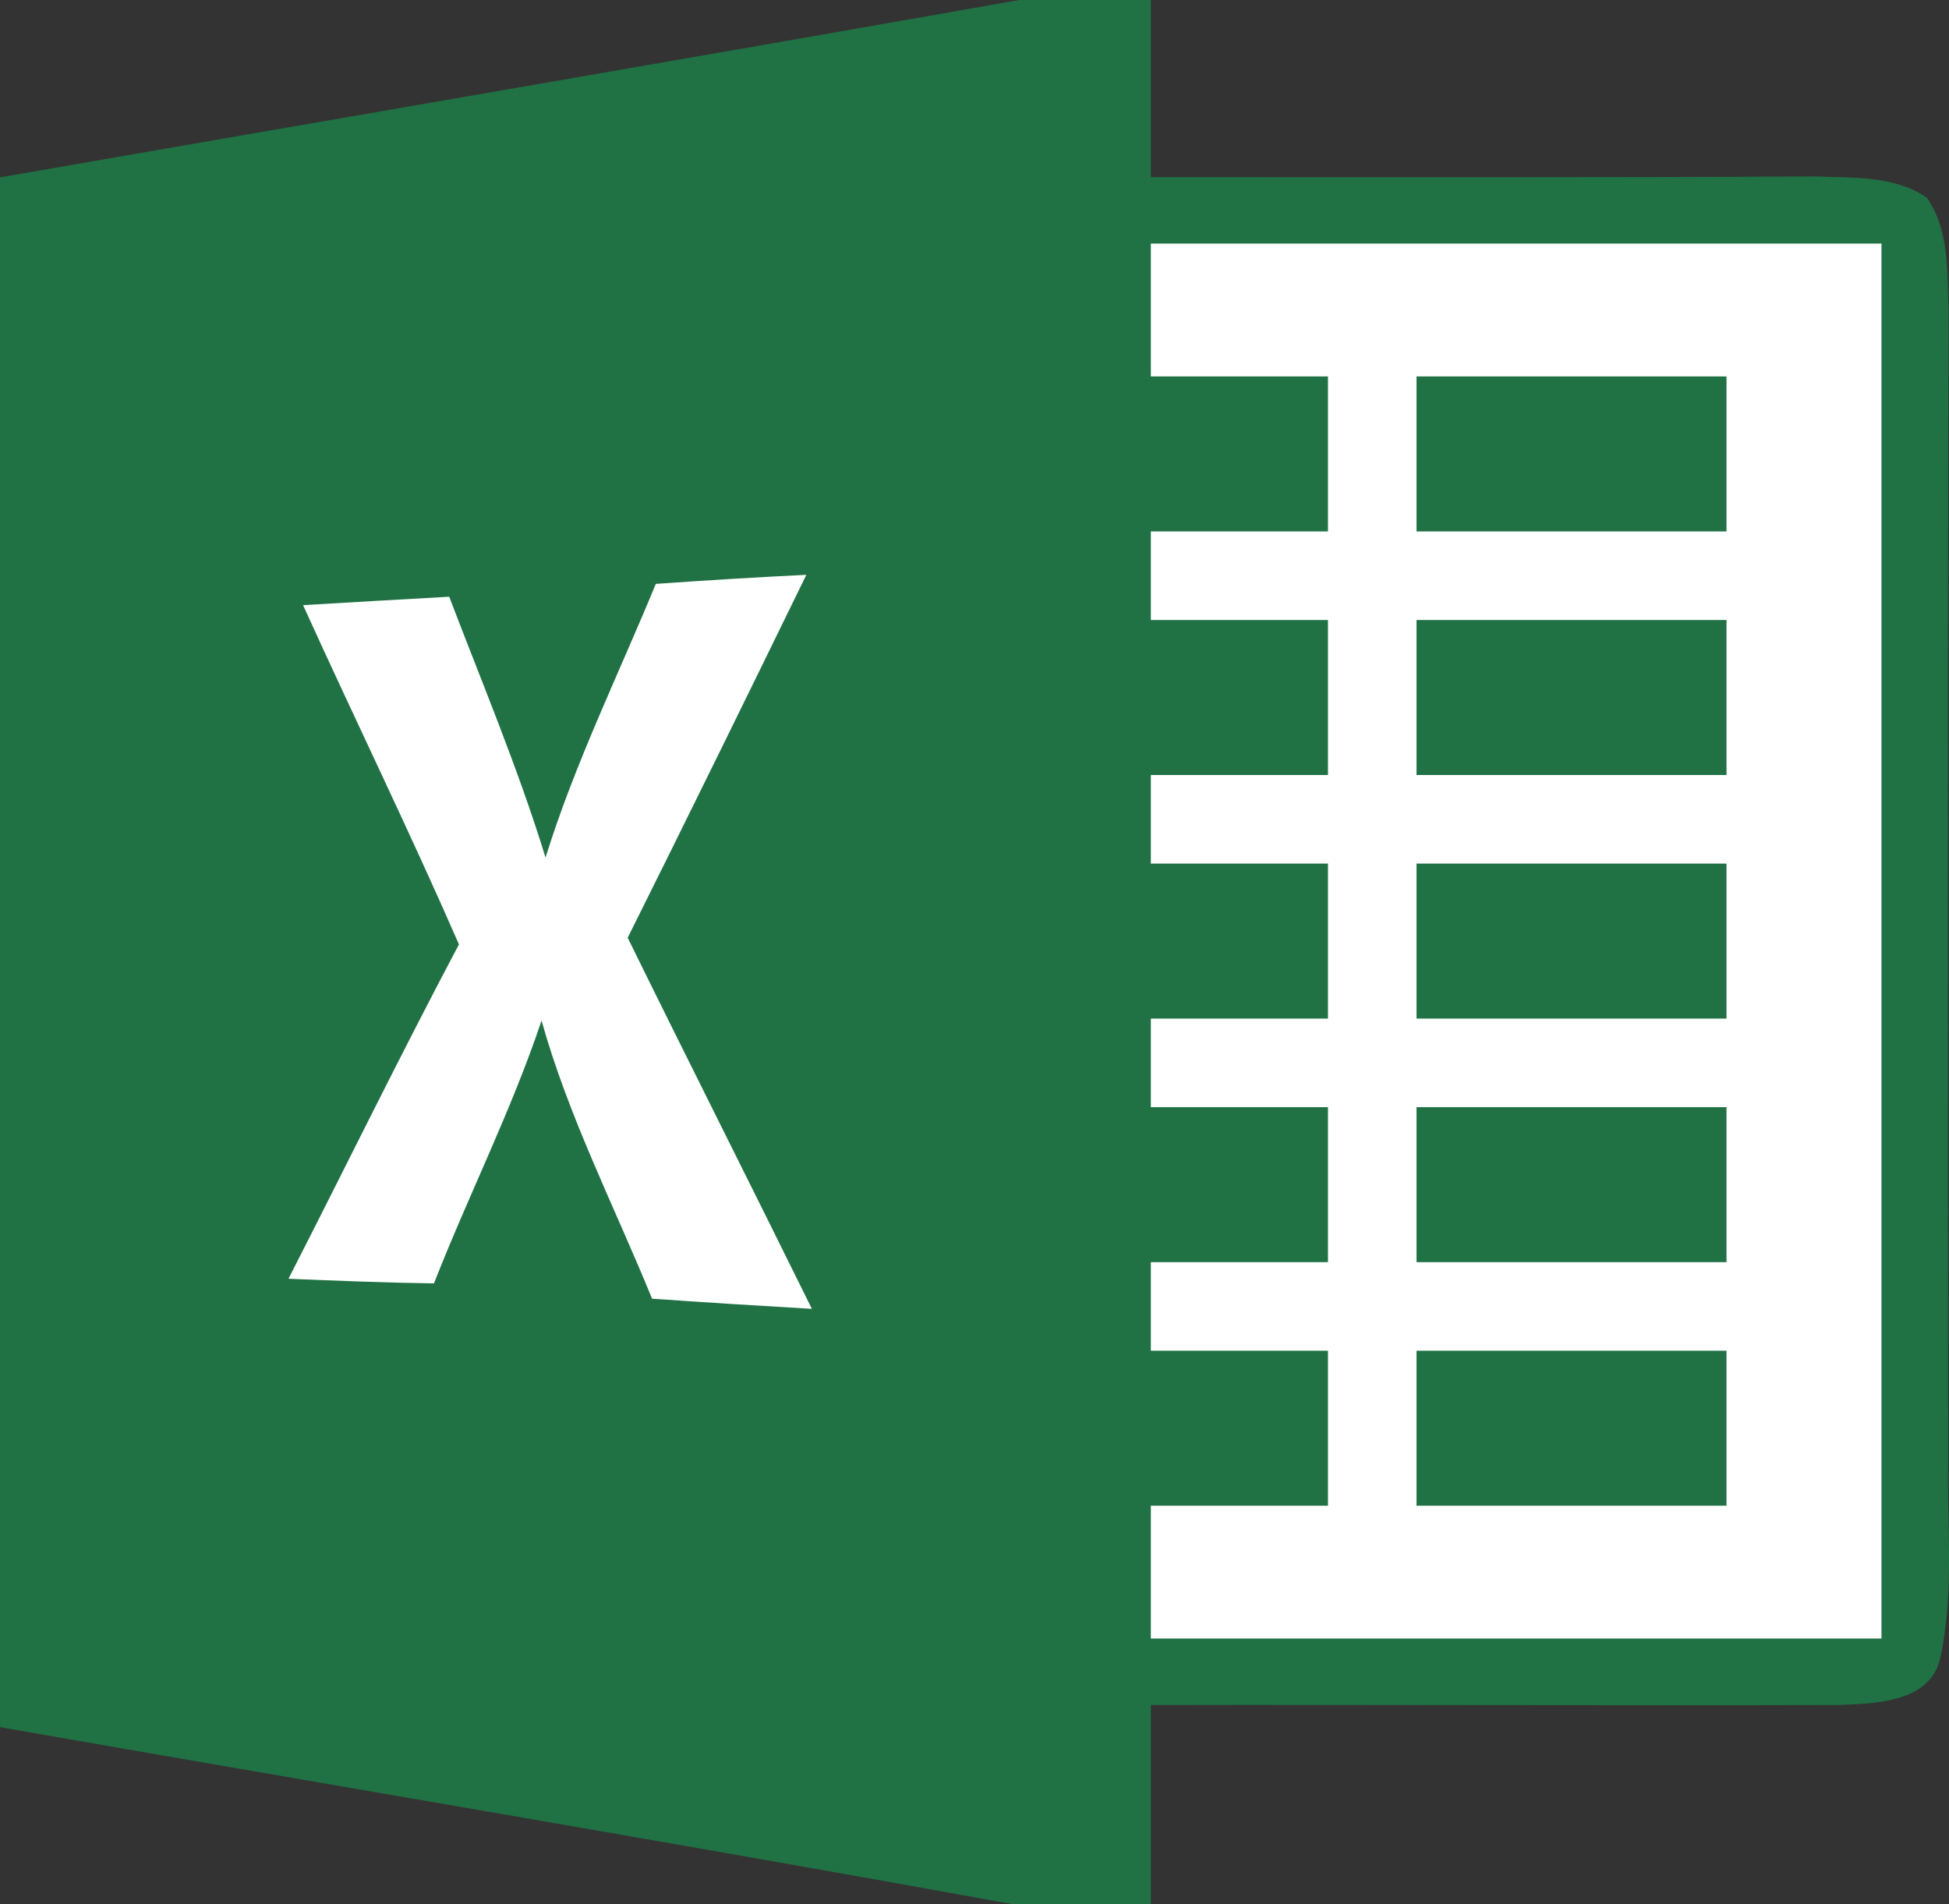
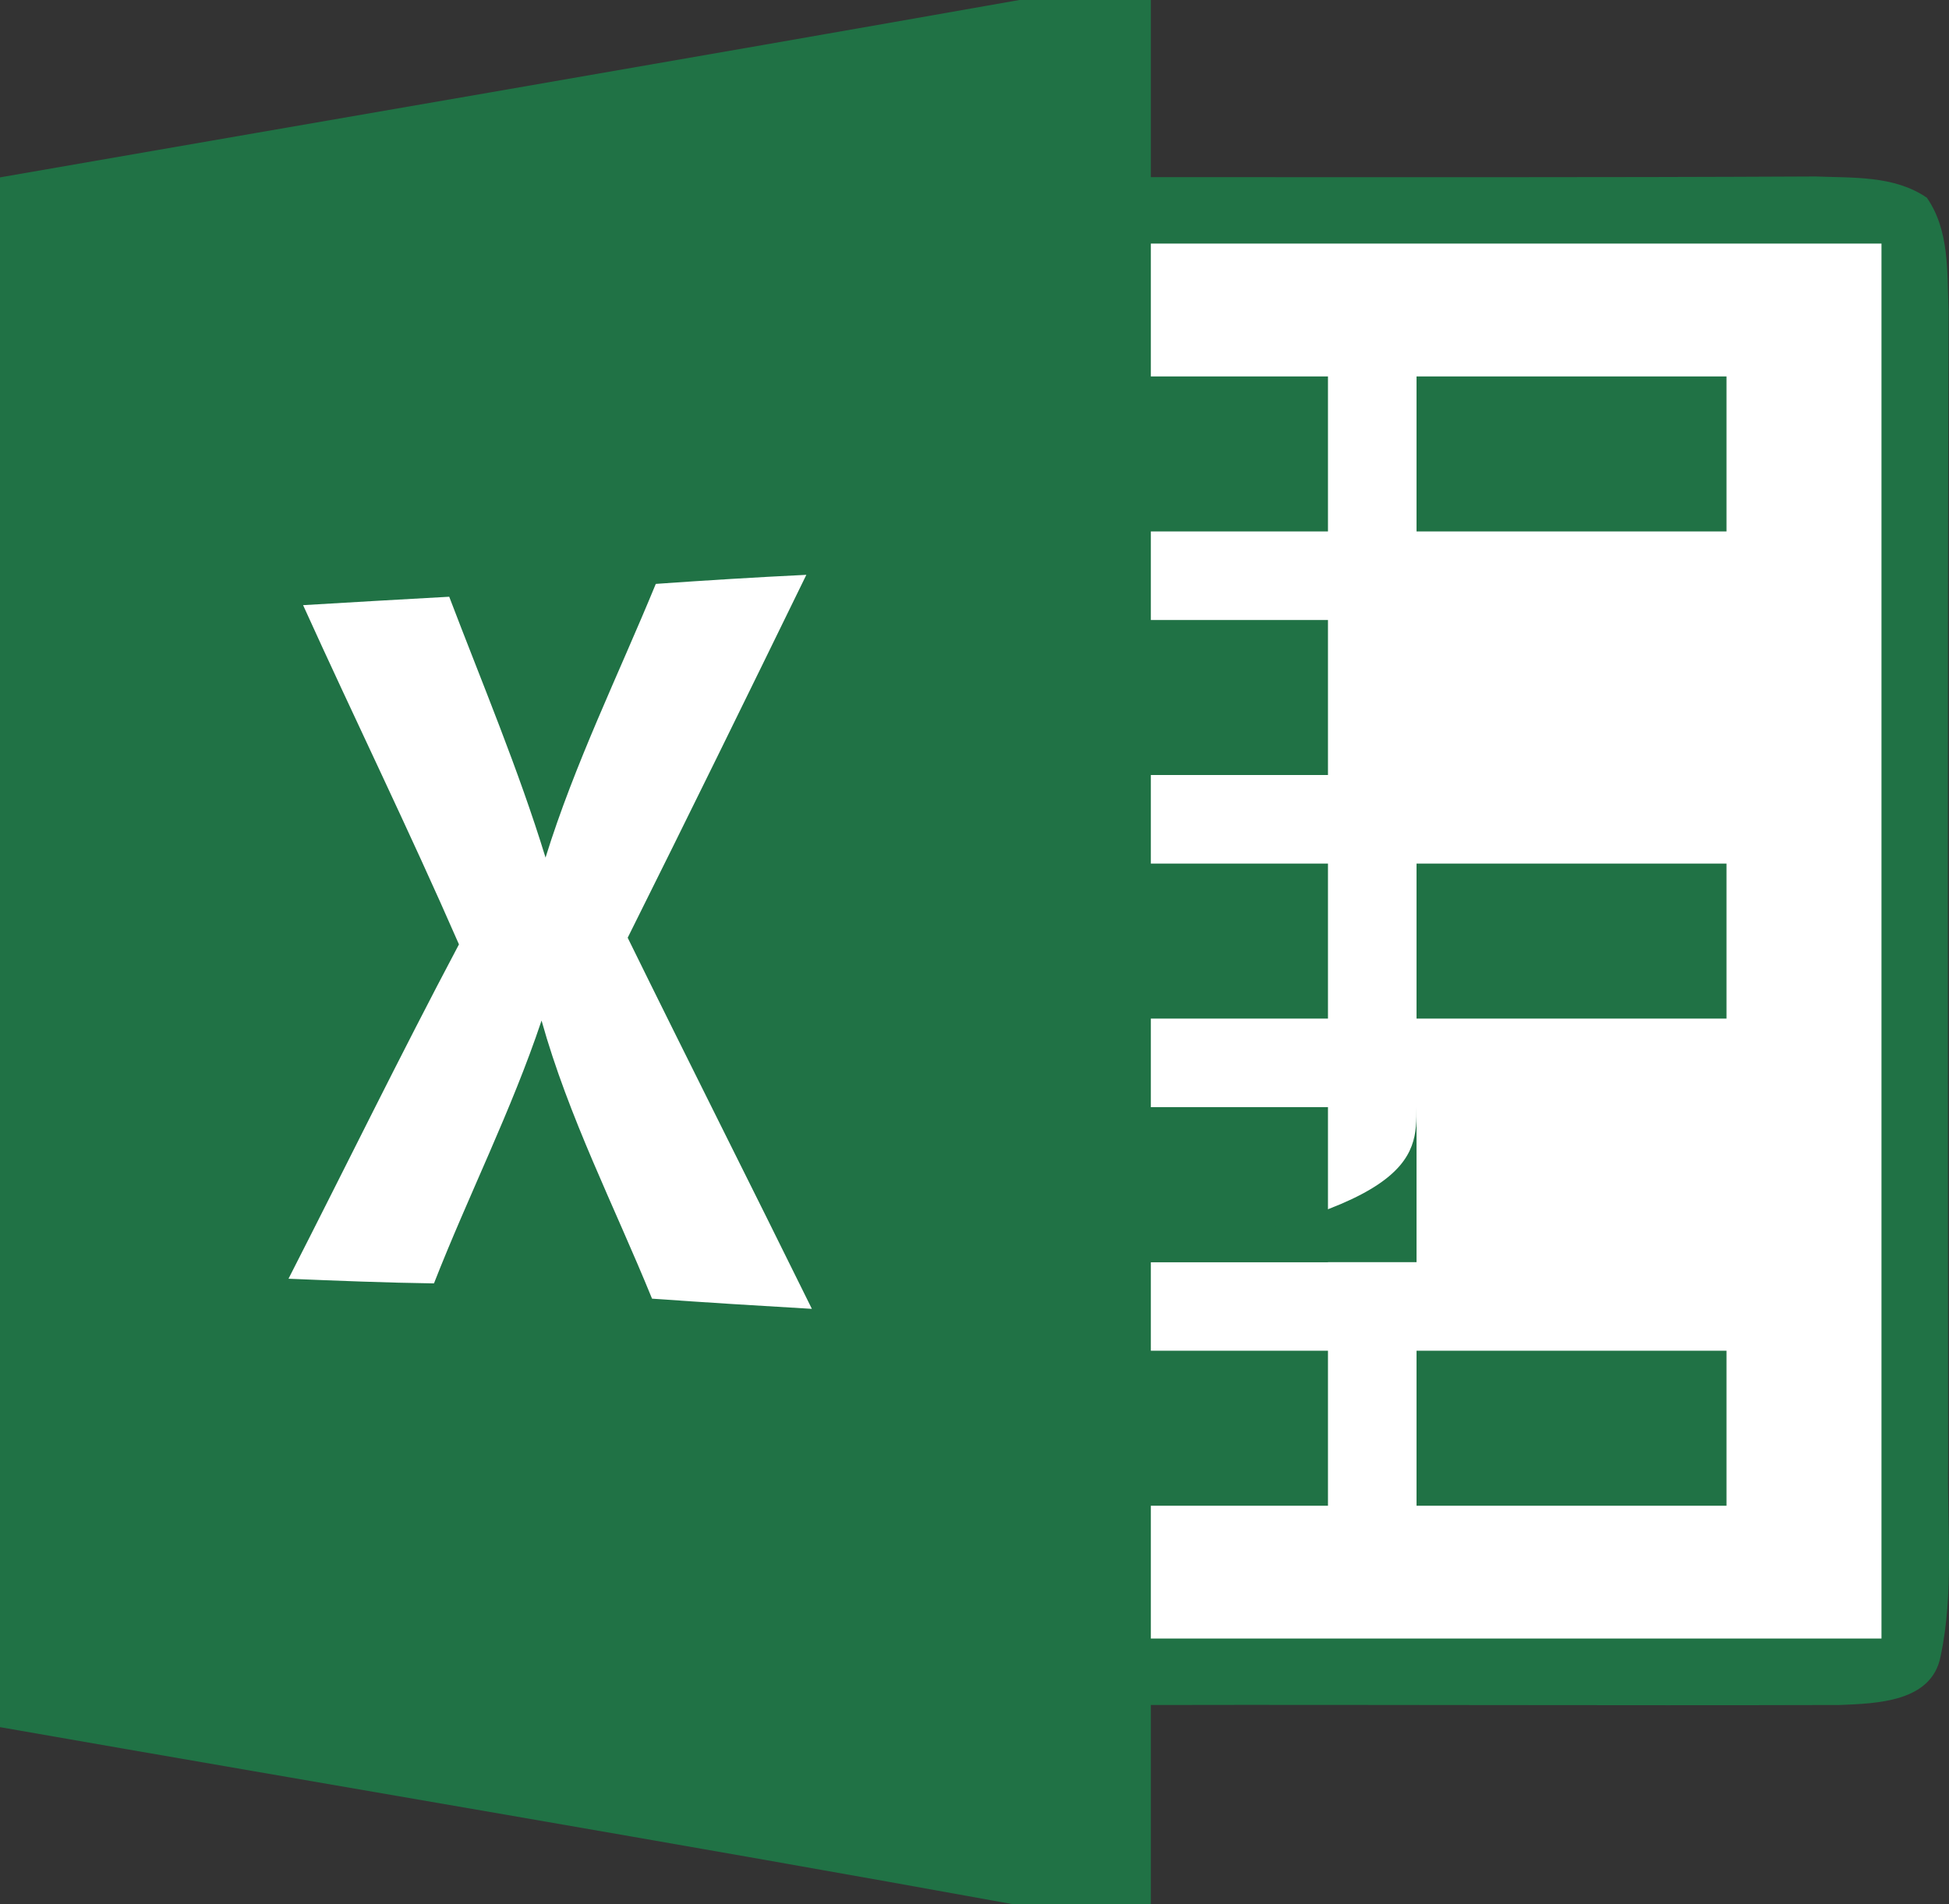
<svg xmlns="http://www.w3.org/2000/svg" xmlns:ns1="http://www.inkscape.org/namespaces/inkscape" xmlns:ns2="http://sodipodi.sourceforge.net/DTD/sodipodi-0.dtd" version="1.1" id="svg2" ns1:version="0.48.3.1 r9886" ns2:docname="word.svg" x="0px" y="0px" width="110.037px" height="107.5px" viewBox="0 0 110.037 107.5" style="enable-background:new 0 0 110.037 107.5;" xml:space="preserve">
  <rect x="0" y="0" width="110.037" height="107.5" fill="#333333" stroke="none" />
  <ns2:namedview id="namedview122" ns1:window-y="0" ns1:window-width="1280" fit-margin-bottom="0" ns1:pageshadow="2" fit-margin-right="0" ns1:window-maximized="1" ns1:window-x="0" ns1:window-height="960" ns1:pageopacity="0" ns1:current-layer="svg2" fit-margin-left="0" objecttolerance="10" bordercolor="#666666" guidetolerance="10" ns1:cx="344.89442" showgrid="false" borderopacity="1" pagecolor="#ffffff" ns1:cy="53.75" ns1:zoom="1.0905983" gridtolerance="10" fit-margin-top="0">
	</ns2:namedview>
  <path id="path10" ns1:connector-curvature="0" style="fill:#207245;" d="M57.55,0h7.425c0,3.337,0,6.663,0,10  C77.488,10,90,10.025,102.512,9.962c2.113,0.087,4.438-0.062,6.275,1.2c1.287,1.85,1.138,4.2,1.225,6.325  c-0.062,21.7-0.037,43.388-0.024,65.075c-0.062,3.638,0.337,7.35-0.425,10.938c-0.5,2.6-3.625,2.662-5.713,2.75  c-12.95,0.037-25.912-0.025-38.875,0c0,3.75,0,7.5,0,11.25h-7.763c-19.05-3.463-38.138-6.662-57.212-10c0-29.162,0-58.325,0-87.487  C19.188,6.675,38.375,3.388,57.55,0z" />
  <path id="path48" ns1:connector-curvature="0" style="fill:#FFFFFF;" d="M64.975,13.75c13.75,0,27.5,0,41.25,0  c0,26.25,0,52.5,0,78.75c-13.75,0-27.5,0-41.25,0c0-2.5,0-5,0-7.5c3.338,0,6.662,0,10,0c0-2.912,0-5.838,0-8.75  c-3.338,0-6.662,0-10,0c0-1.662,0-3.338,0-5c3.338,0,6.662,0,10,0c0-2.912,0-5.838,0-8.75c-3.338,0-6.662,0-10,0  c0-1.662,0-3.338,0-5c3.338,0,6.662,0,10,0c0-2.912,0-5.837,0-8.75c-3.338,0-6.662,0-10,0c0-1.663,0-3.337,0-5c3.338,0,6.662,0,10,0  c0-2.913,0-5.837,0-8.75c-3.338,0-6.662,0-10,0c0-1.663,0-3.337,0-5c3.338,0,6.662,0,10,0c0-2.913,0-5.837,0-8.75  c-3.338,0-6.662,0-10,0C64.975,18.75,64.975,16.25,64.975,13.75z" />
  <path id="path58" ns1:connector-curvature="0" style="fill:#207245;" d="M79.975,21.25c5.838,0,11.662,0,17.5,0  c0,2.913,0,5.837,0,8.75c-5.838,0-11.662,0-17.5,0C79.975,27.087,79.975,24.163,79.975,21.25z" />
  <path id="path72" ns1:connector-curvature="0" style="fill:#FFFFFF;" d="M37.025,32.962c2.825-0.2,5.663-0.375,8.5-0.512  c-3.337,6.837-6.688,13.675-10.087,20.487c3.438,7,6.949,13.95,10.399,20.95c-3.013-0.175-6.013-0.362-9.024-0.575  c-2.125-5.213-4.713-10.25-6.238-15.7c-1.699,5.075-4.125,9.862-6.074,14.838c-2.738-0.038-5.476-0.15-8.213-0.263  C19.5,65.9,22.6,59.562,25.912,53.312c-2.812-6.438-5.9-12.75-8.8-19.15c2.75-0.163,5.5-0.325,8.25-0.475  c1.862,4.888,3.899,9.712,5.438,14.725C32.449,43.1,34.912,38.1,37.025,32.962z" />
-   <path id="path90" ns1:connector-curvature="0" style="fill:#207245;" d="M79.975,35c5.838,0,11.662,0,17.5,0  c0,2.913,0,5.837,0,8.75c-5.838,0-11.662,0-17.5,0C79.975,40.837,79.975,37.913,79.975,35z" />
  <path id="path108" ns1:connector-curvature="0" style="fill:#207245;" d="M79.975,48.75c5.838,0,11.662,0,17.5,0  c0,2.913,0,5.838,0,8.75c-5.838,0-11.662,0-17.5,0C79.975,54.588,79.975,51.663,79.975,48.75z" />
-   <path id="path114" ns1:connector-curvature="0" style="fill:#207245;" d="M79.975,62.5c5.838,0,11.662,0,17.5,0  c0,2.912,0,5.838,0,8.75c-5.838,0-11.662,0-17.5,0C79.975,68.338,79.975,65.412,79.975,62.5z" />
+   <path id="path114" ns1:connector-curvature="0" style="fill:#207245;" d="M79.975,62.5c0,2.912,0,5.838,0,8.75c-5.838,0-11.662,0-17.5,0C79.975,68.338,79.975,65.412,79.975,62.5z" />
  <path id="path120" ns1:connector-curvature="0" style="fill:#207245;" d="M79.975,76.25c5.838,0,11.662,0,17.5,0  c0,2.912,0,5.838,0,8.75c-5.838,0-11.662,0-17.5,0C79.975,82.088,79.975,79.162,79.975,76.25z" />
</svg>